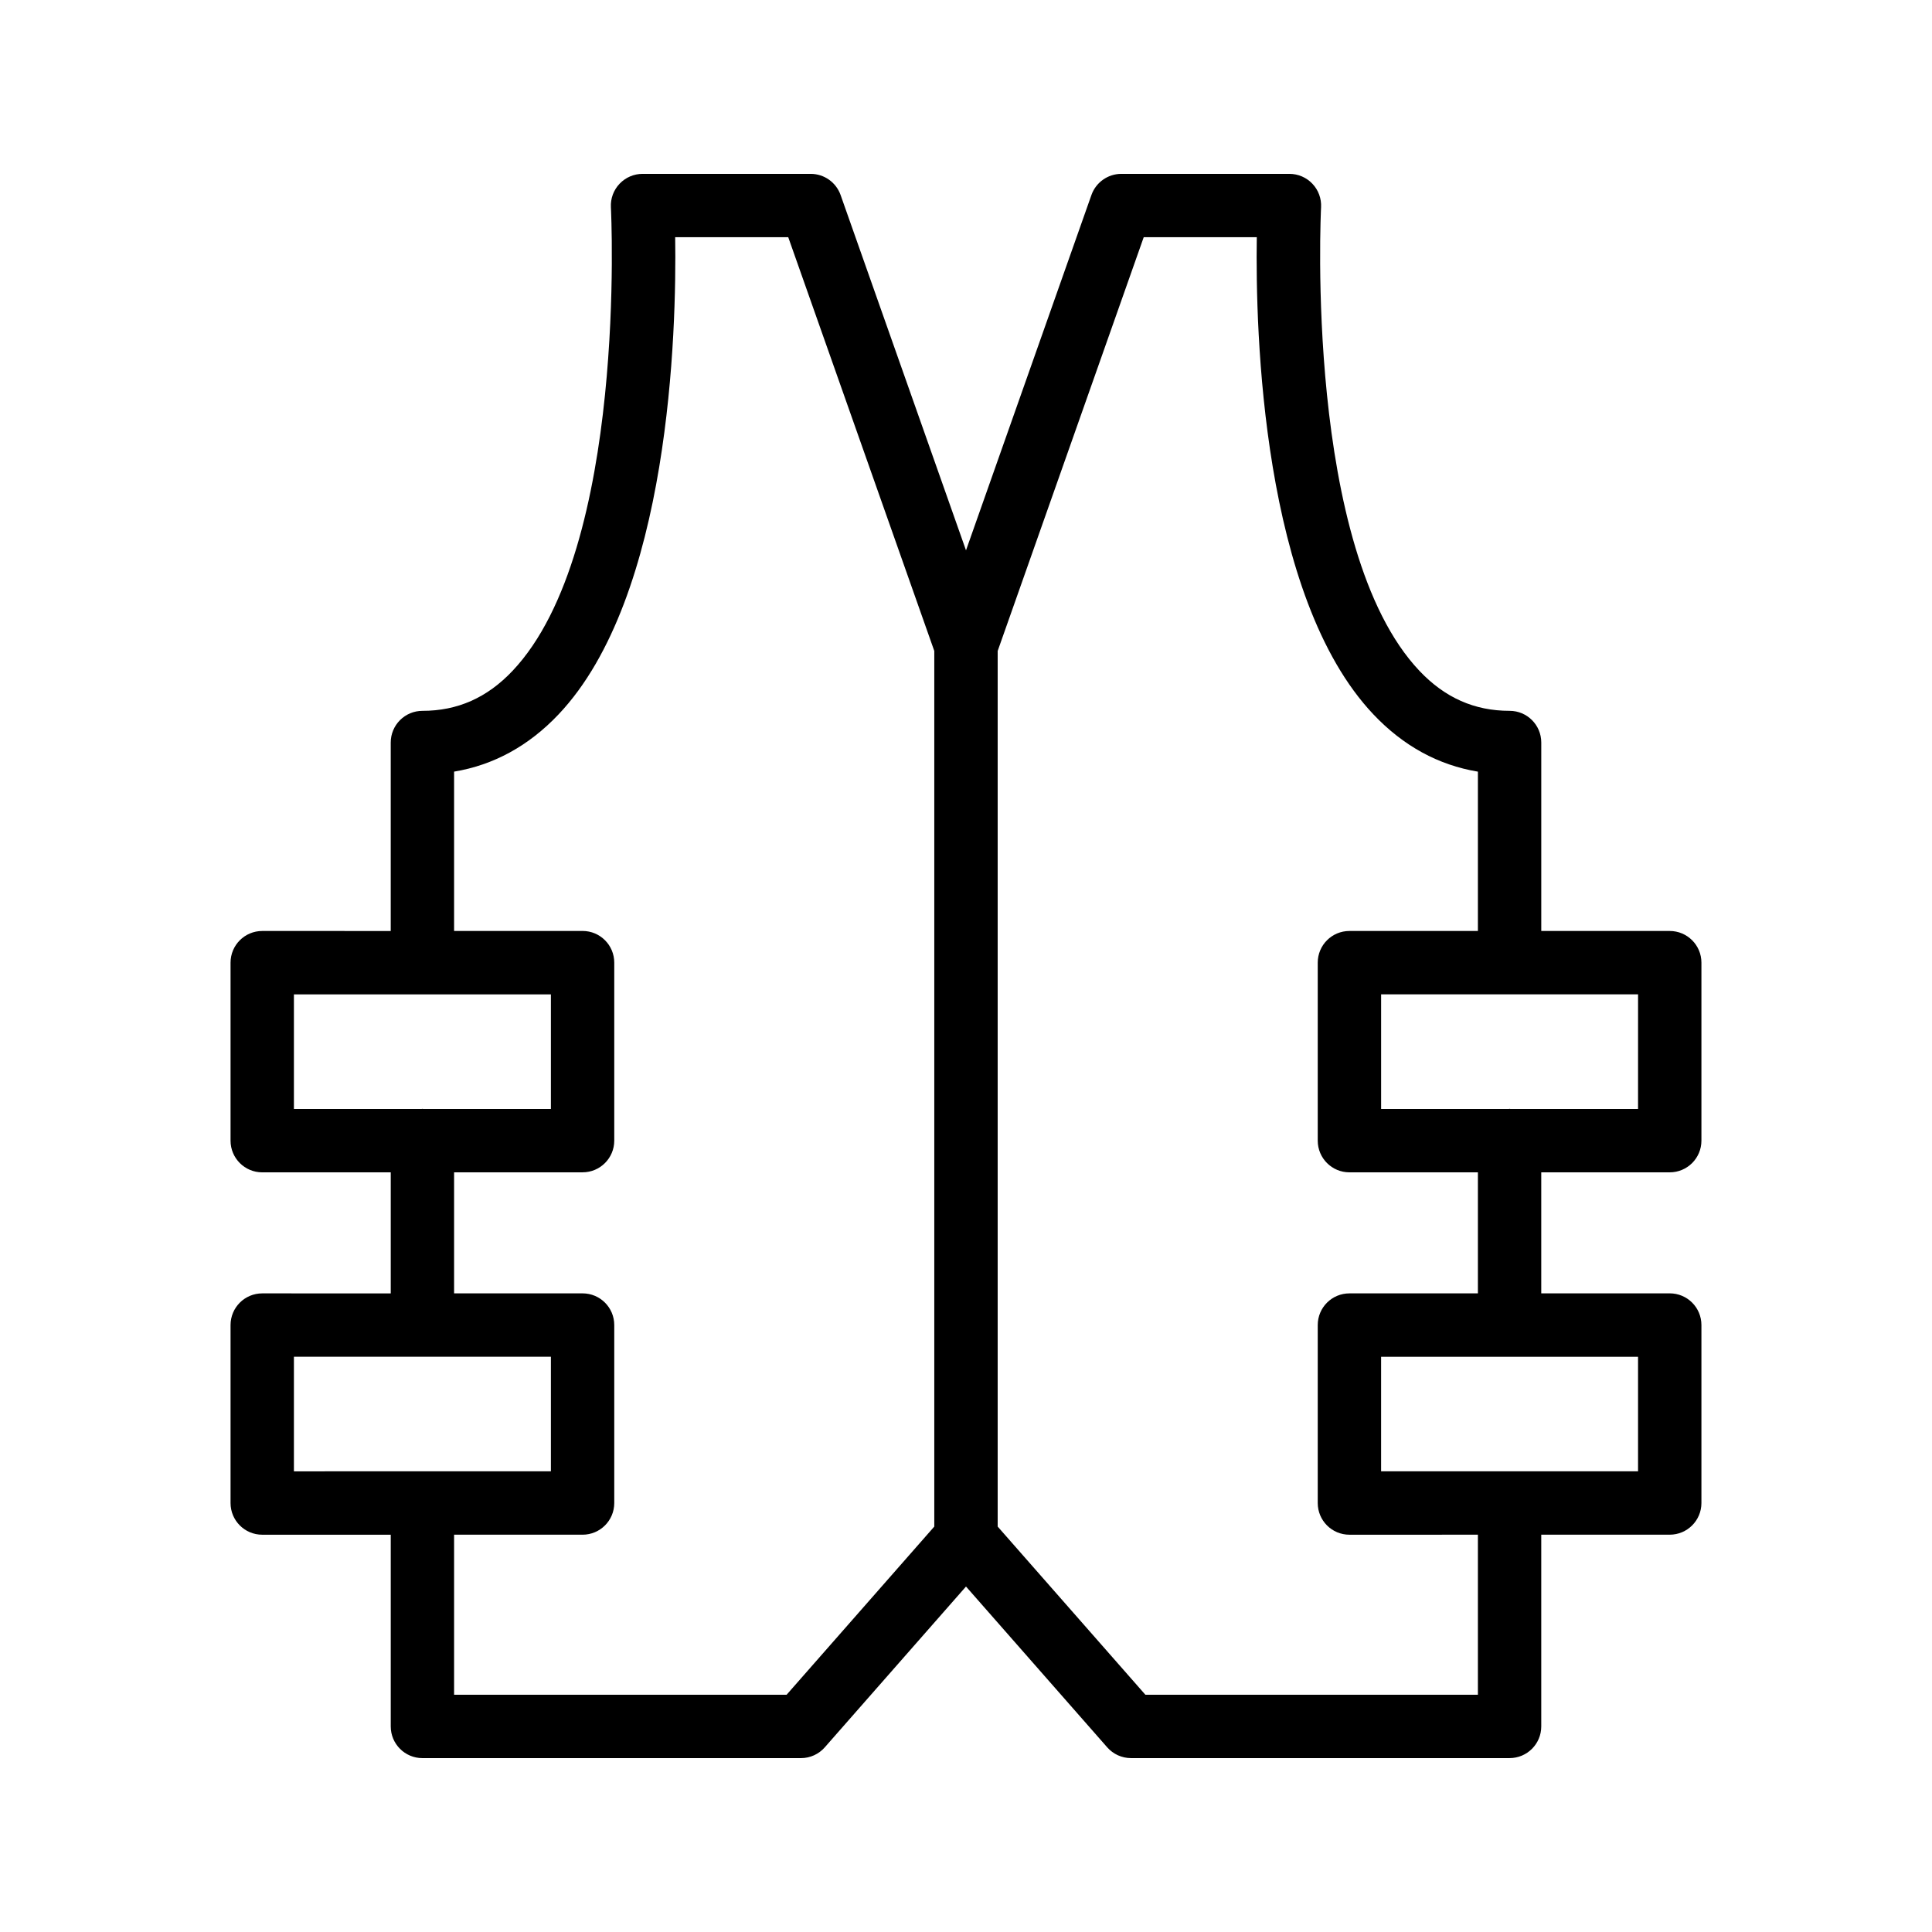
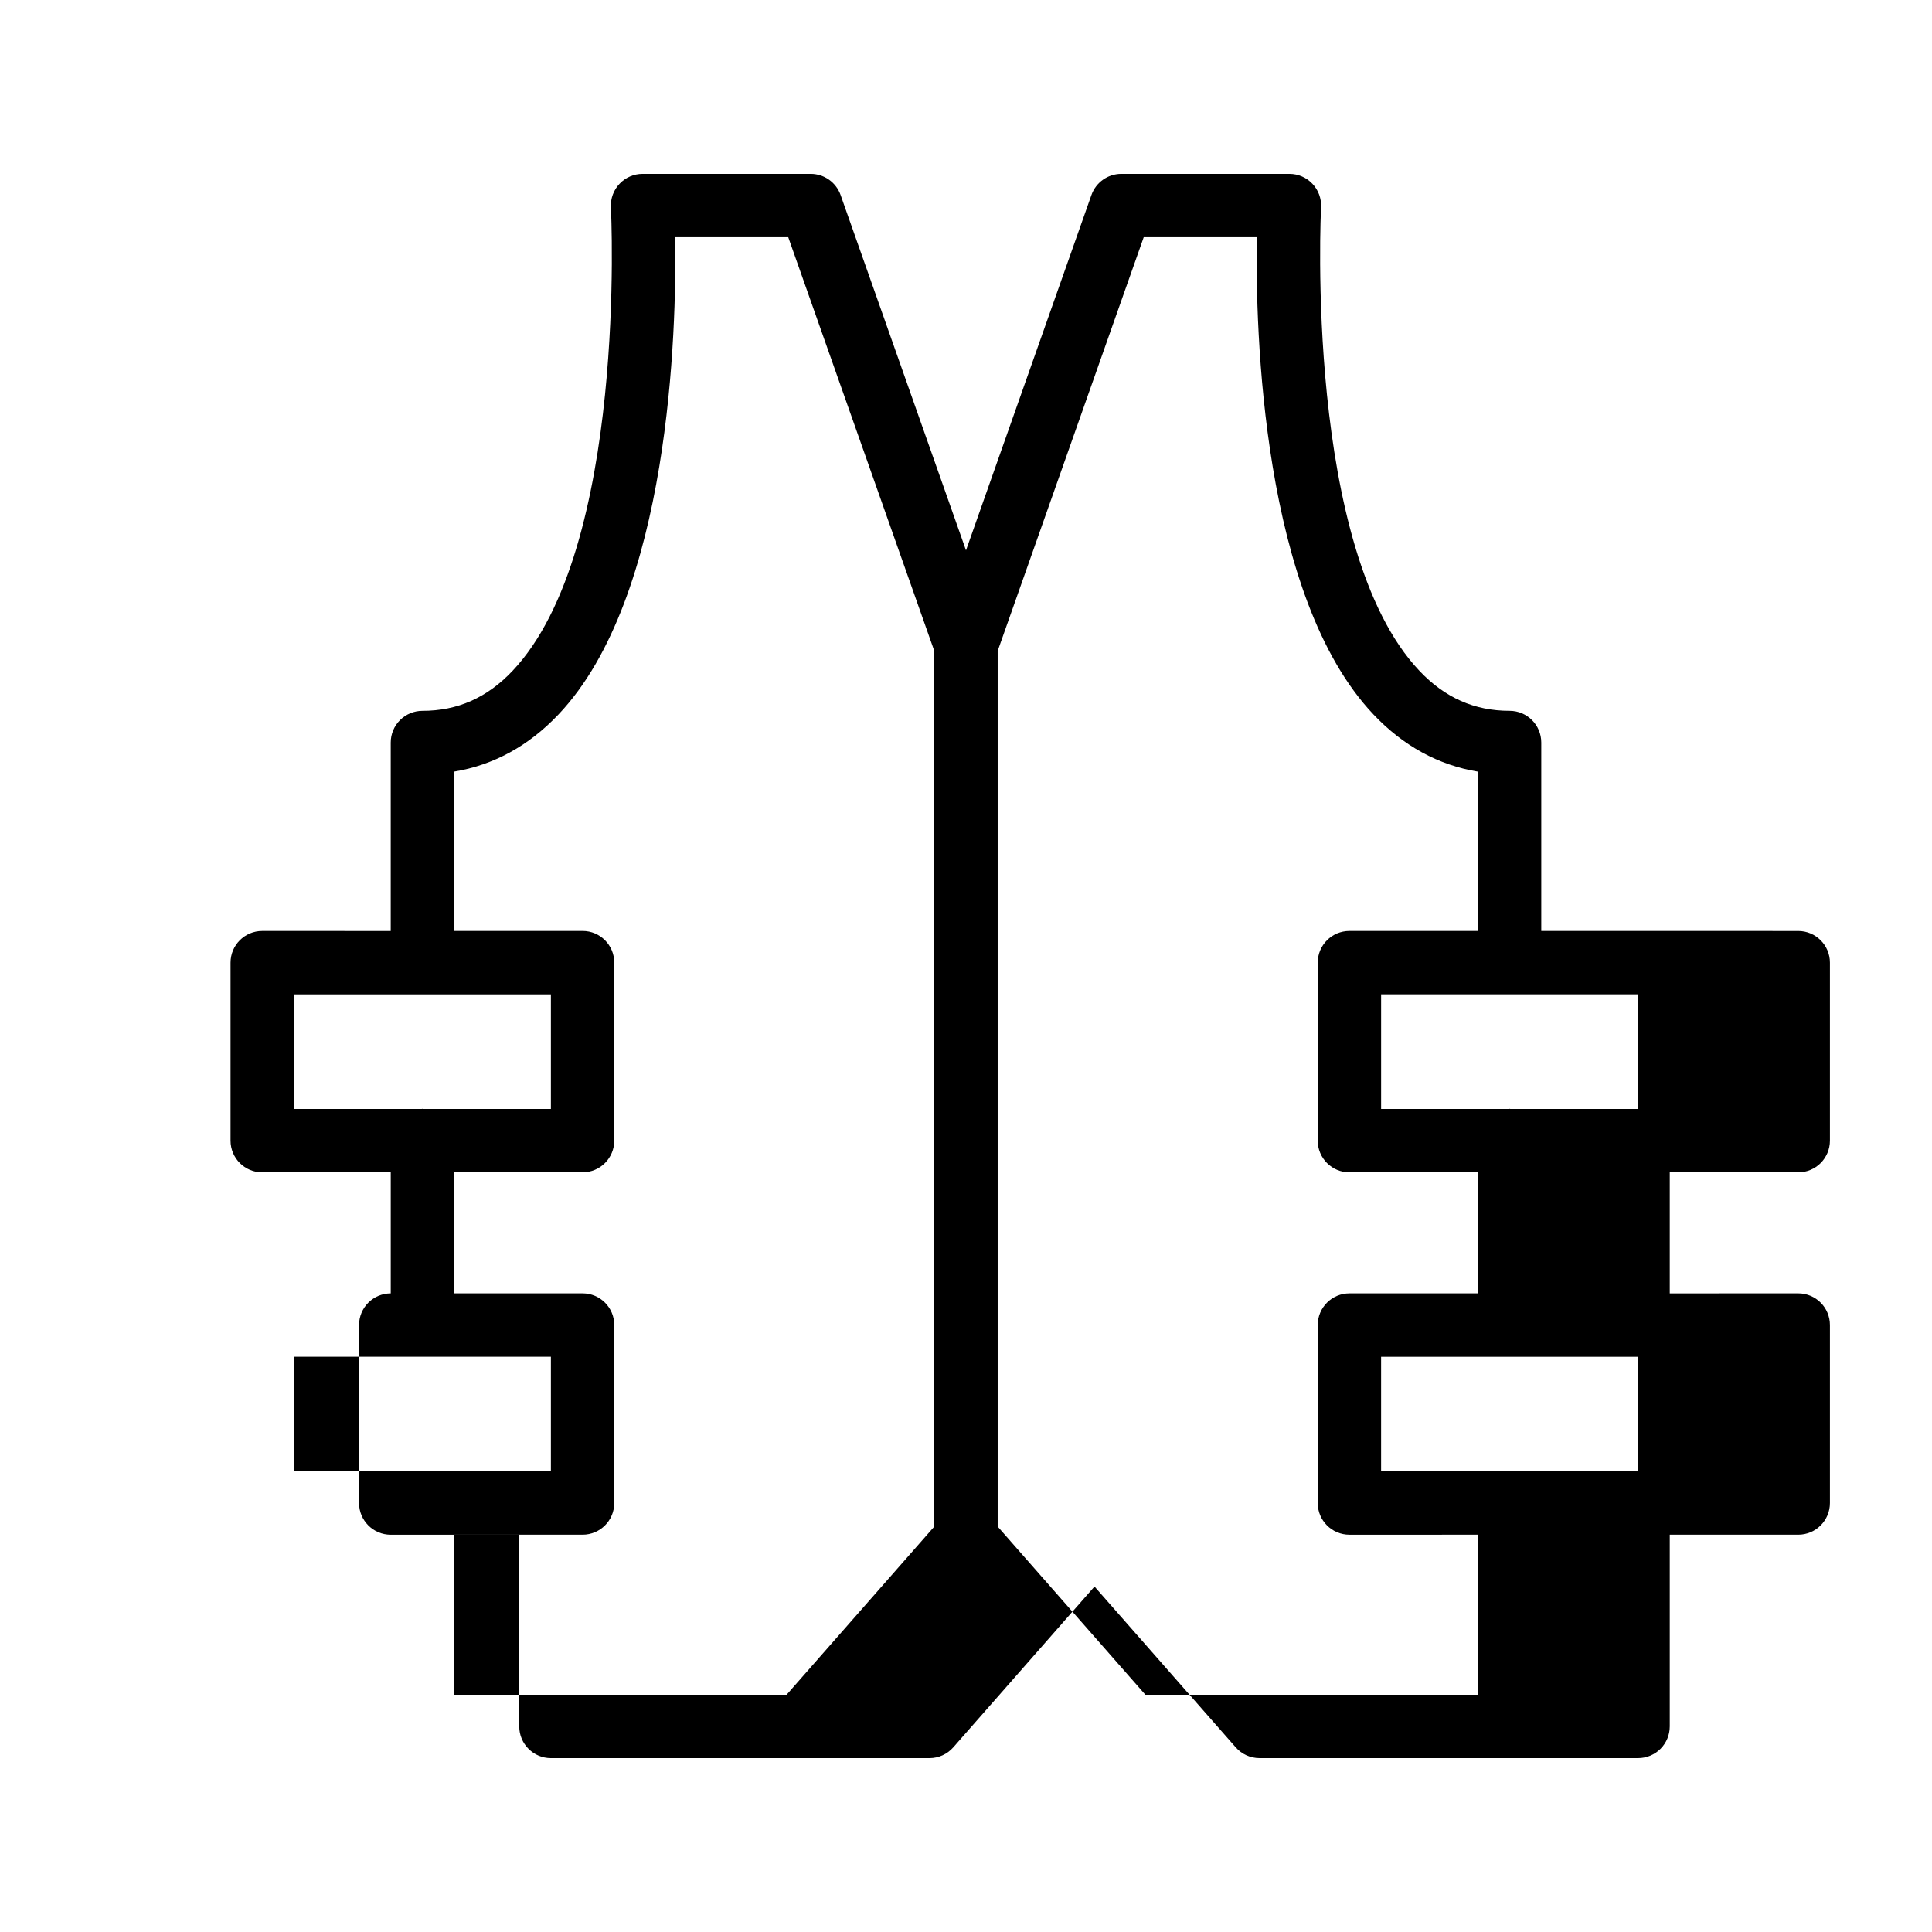
<svg xmlns="http://www.w3.org/2000/svg" fill="#000000" width="800px" height="800px" version="1.1" viewBox="144 144 512 512">
-   <path d="m586.5 390.72h-34.047v-49.945c0-4.641-3.754-8.398-8.398-8.398-9.316 0-17.121-3.461-23.871-10.578-30.562-32.234-26.133-121.98-26.086-122.88 0.121-2.305-0.707-4.551-2.297-6.223-1.578-1.672-3.781-2.621-6.086-2.621h-44.551c-3.559 0-6.731 2.246-7.922 5.602l-33.242 94.168-33.234-94.168c-1.191-3.356-4.363-5.602-7.922-5.602h-44.559c-2.305 0-4.512 0.953-6.094 2.625-1.59 1.672-2.418 3.918-2.297 6.223 0.051 0.902 4.477 90.645-26.086 122.88-6.742 7.117-14.547 10.578-23.863 10.578-2.231 0-4.363 0.887-5.938 2.461-1.574 1.574-2.461 3.707-2.461 5.938v49.945l-34.051-0.004c-4.641 0-8.398 3.754-8.398 8.398v47.168c0 4.641 3.754 8.398 8.398 8.398h34.055v32.078l-34.055-0.004c-4.641 0-8.398 3.754-8.398 8.398v47.16c0 4.641 3.754 8.398 8.398 8.398h34.055v50.805c0 4.641 3.754 8.398 8.398 8.398h100.32c2.418 0 4.715-1.043 6.305-2.856l37.426-42.617 37.426 42.617c1.59 1.812 3.883 2.852 6.305 2.852h100.32c4.641 0 8.398-3.754 8.398-8.398v-50.809h34.047c4.641 0 8.398-3.754 8.398-8.398v-47.16c0-4.641-3.754-8.398-8.398-8.398l-34.047 0.008v-32.078h34.047c4.641 0 8.398-3.754 8.398-8.398v-47.168c0-4.637-3.758-8.395-8.398-8.395zm-364.61 16.797h68.102v30.371h-33.844c-0.07-0.004-0.133-0.039-0.203-0.039-0.07 0-0.133 0.039-0.203 0.039h-33.852zm0 96.035h68.102v30.363l-68.102 0.004zm130.57 89.57h-88.121v-42.41h34.047c4.641 0 8.398-3.754 8.398-8.398v-47.16c0-4.641-3.754-8.398-8.398-8.398h-34.047v-32.078h34.047c4.641 0 8.398-3.754 8.398-8.398v-47.168c0-4.641-3.754-8.398-8.398-8.398h-34.047v-42.223c10.488-1.738 19.762-6.812 27.668-15.152 29.57-31.199 31.301-101.53 30.922-126.47h29.965l38.703 109.65v232.04zm225.64-59.203h-68.094v-30.363h68.094zm-42.441-47.16h-34.047c-4.641 0-8.398 3.754-8.398 8.398v47.16c0 4.641 3.754 8.398 8.398 8.398l34.047-0.004v42.41h-88.125l-39.141-44.566v-232.04l38.703-109.65h29.965c-0.379 24.938 1.352 95.258 30.922 126.47 7.906 8.348 17.188 13.422 27.676 15.16v42.223h-34.047c-4.641 0-8.398 3.754-8.398 8.398v47.168c0 4.641 3.754 8.398 8.398 8.398l34.047-0.004zm42.441-48.871h-33.84c-0.07-0.004-0.133-0.039-0.203-0.039-0.07 0-0.133 0.039-0.203 0.039h-33.844v-30.371h68.094z" />
+   <path d="m586.5 390.72h-34.047v-49.945c0-4.641-3.754-8.398-8.398-8.398-9.316 0-17.121-3.461-23.871-10.578-30.562-32.234-26.133-121.98-26.086-122.88 0.121-2.305-0.707-4.551-2.297-6.223-1.578-1.672-3.781-2.621-6.086-2.621h-44.551c-3.559 0-6.731 2.246-7.922 5.602l-33.242 94.168-33.234-94.168c-1.191-3.356-4.363-5.602-7.922-5.602h-44.559c-2.305 0-4.512 0.953-6.094 2.625-1.59 1.672-2.418 3.918-2.297 6.223 0.051 0.902 4.477 90.645-26.086 122.88-6.742 7.117-14.547 10.578-23.863 10.578-2.231 0-4.363 0.887-5.938 2.461-1.574 1.574-2.461 3.707-2.461 5.938v49.945l-34.051-0.004c-4.641 0-8.398 3.754-8.398 8.398v47.168c0 4.641 3.754 8.398 8.398 8.398h34.055v32.078c-4.641 0-8.398 3.754-8.398 8.398v47.16c0 4.641 3.754 8.398 8.398 8.398h34.055v50.805c0 4.641 3.754 8.398 8.398 8.398h100.32c2.418 0 4.715-1.043 6.305-2.856l37.426-42.617 37.426 42.617c1.59 1.812 3.883 2.852 6.305 2.852h100.32c4.641 0 8.398-3.754 8.398-8.398v-50.809h34.047c4.641 0 8.398-3.754 8.398-8.398v-47.16c0-4.641-3.754-8.398-8.398-8.398l-34.047 0.008v-32.078h34.047c4.641 0 8.398-3.754 8.398-8.398v-47.168c0-4.637-3.758-8.395-8.398-8.395zm-364.61 16.797h68.102v30.371h-33.844c-0.07-0.004-0.133-0.039-0.203-0.039-0.07 0-0.133 0.039-0.203 0.039h-33.852zm0 96.035h68.102v30.363l-68.102 0.004zm130.57 89.57h-88.121v-42.41h34.047c4.641 0 8.398-3.754 8.398-8.398v-47.16c0-4.641-3.754-8.398-8.398-8.398h-34.047v-32.078h34.047c4.641 0 8.398-3.754 8.398-8.398v-47.168c0-4.641-3.754-8.398-8.398-8.398h-34.047v-42.223c10.488-1.738 19.762-6.812 27.668-15.152 29.57-31.199 31.301-101.53 30.922-126.47h29.965l38.703 109.65v232.04zm225.64-59.203h-68.094v-30.363h68.094zm-42.441-47.16h-34.047c-4.641 0-8.398 3.754-8.398 8.398v47.16c0 4.641 3.754 8.398 8.398 8.398l34.047-0.004v42.41h-88.125l-39.141-44.566v-232.04l38.703-109.65h29.965c-0.379 24.938 1.352 95.258 30.922 126.47 7.906 8.348 17.188 13.422 27.676 15.16v42.223h-34.047c-4.641 0-8.398 3.754-8.398 8.398v47.168c0 4.641 3.754 8.398 8.398 8.398l34.047-0.004zm42.441-48.871h-33.84c-0.07-0.004-0.133-0.039-0.203-0.039-0.07 0-0.133 0.039-0.203 0.039h-33.844v-30.371h68.094z" />
</svg>